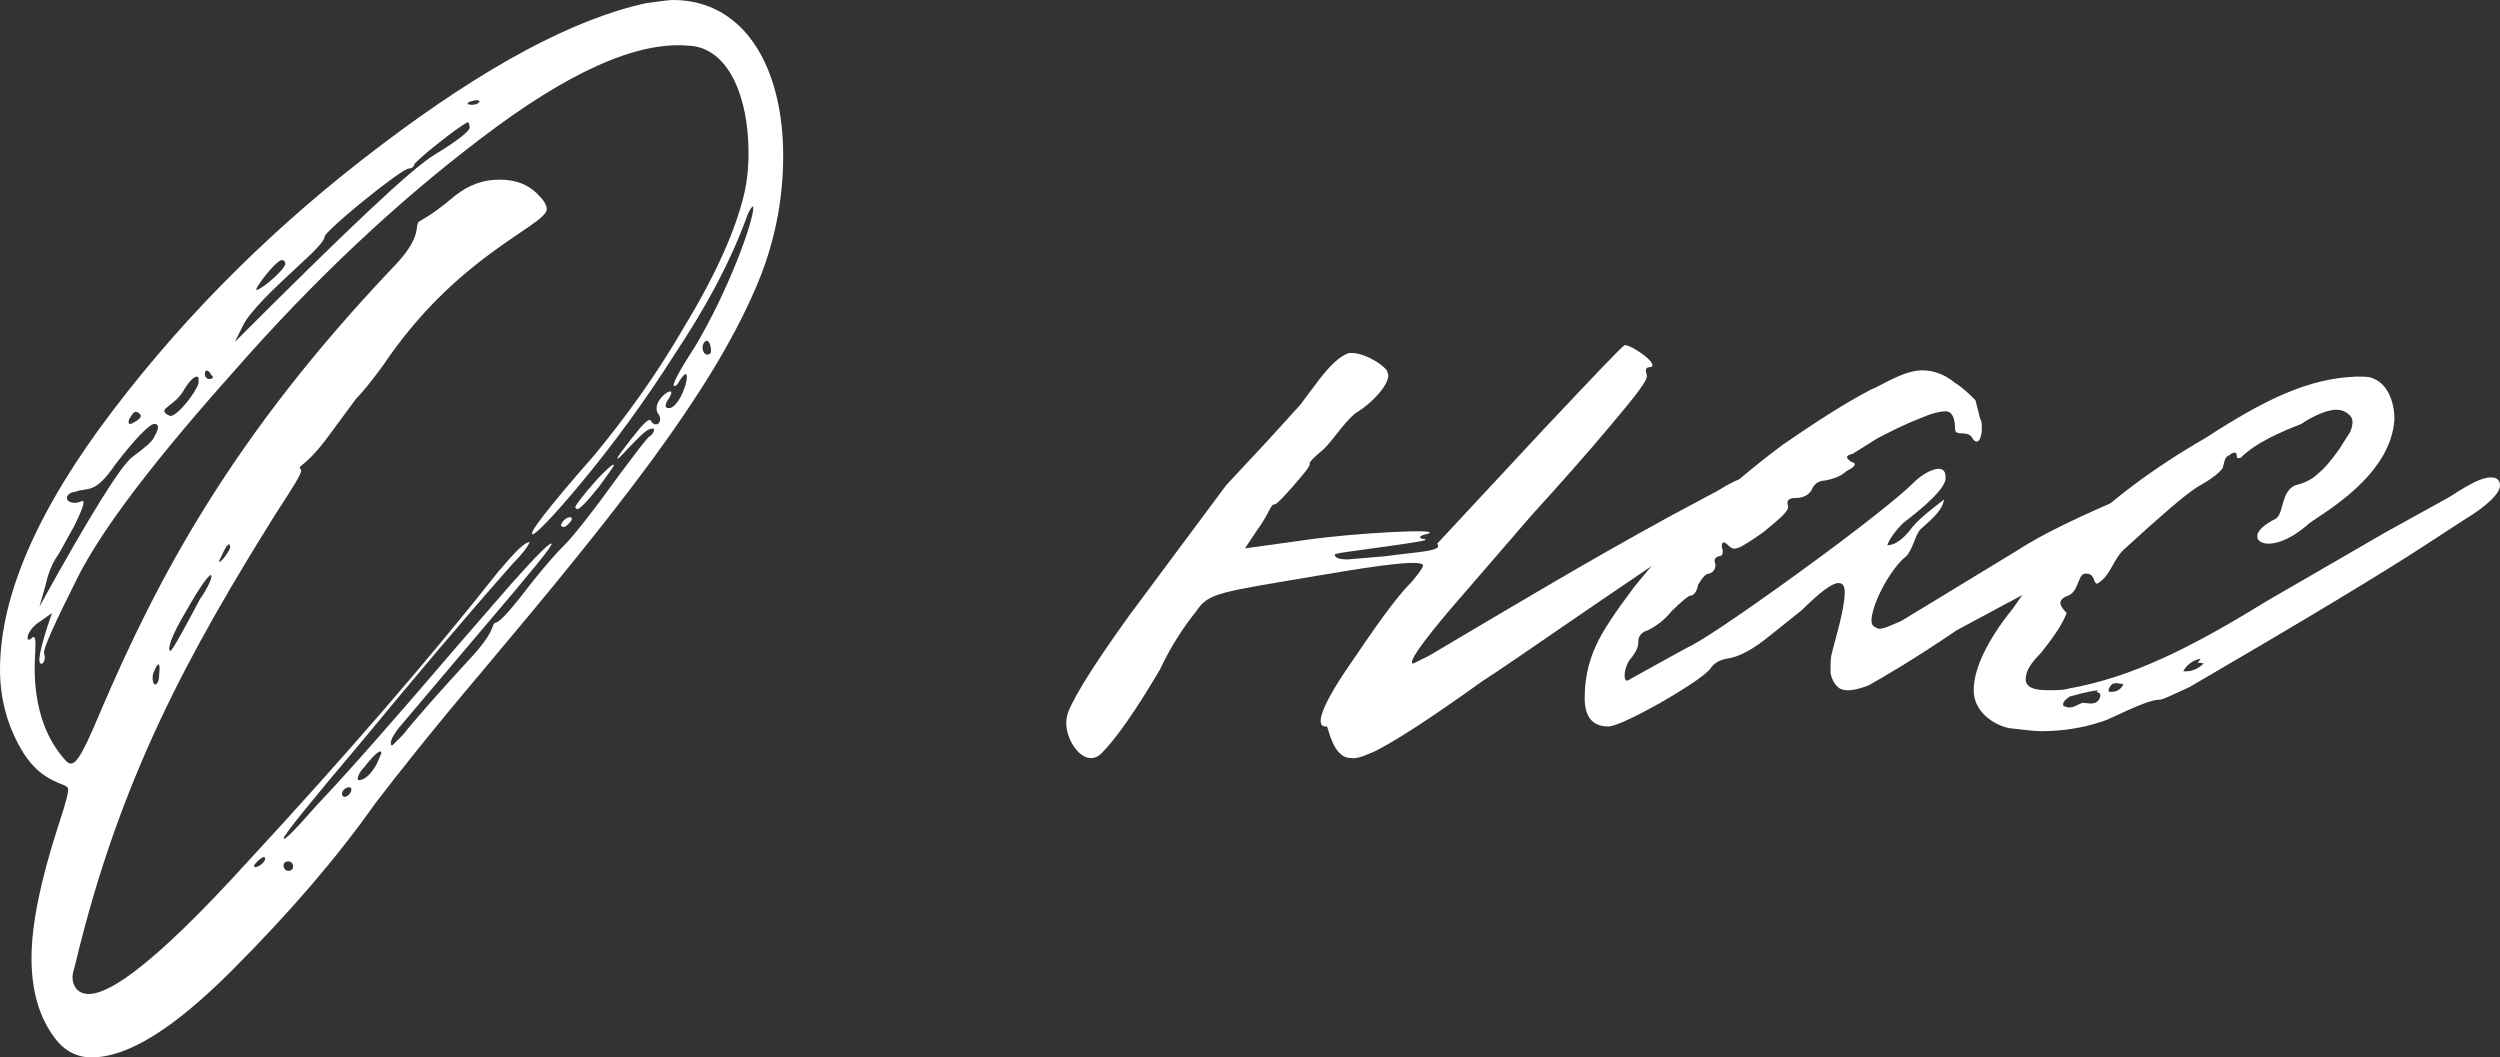
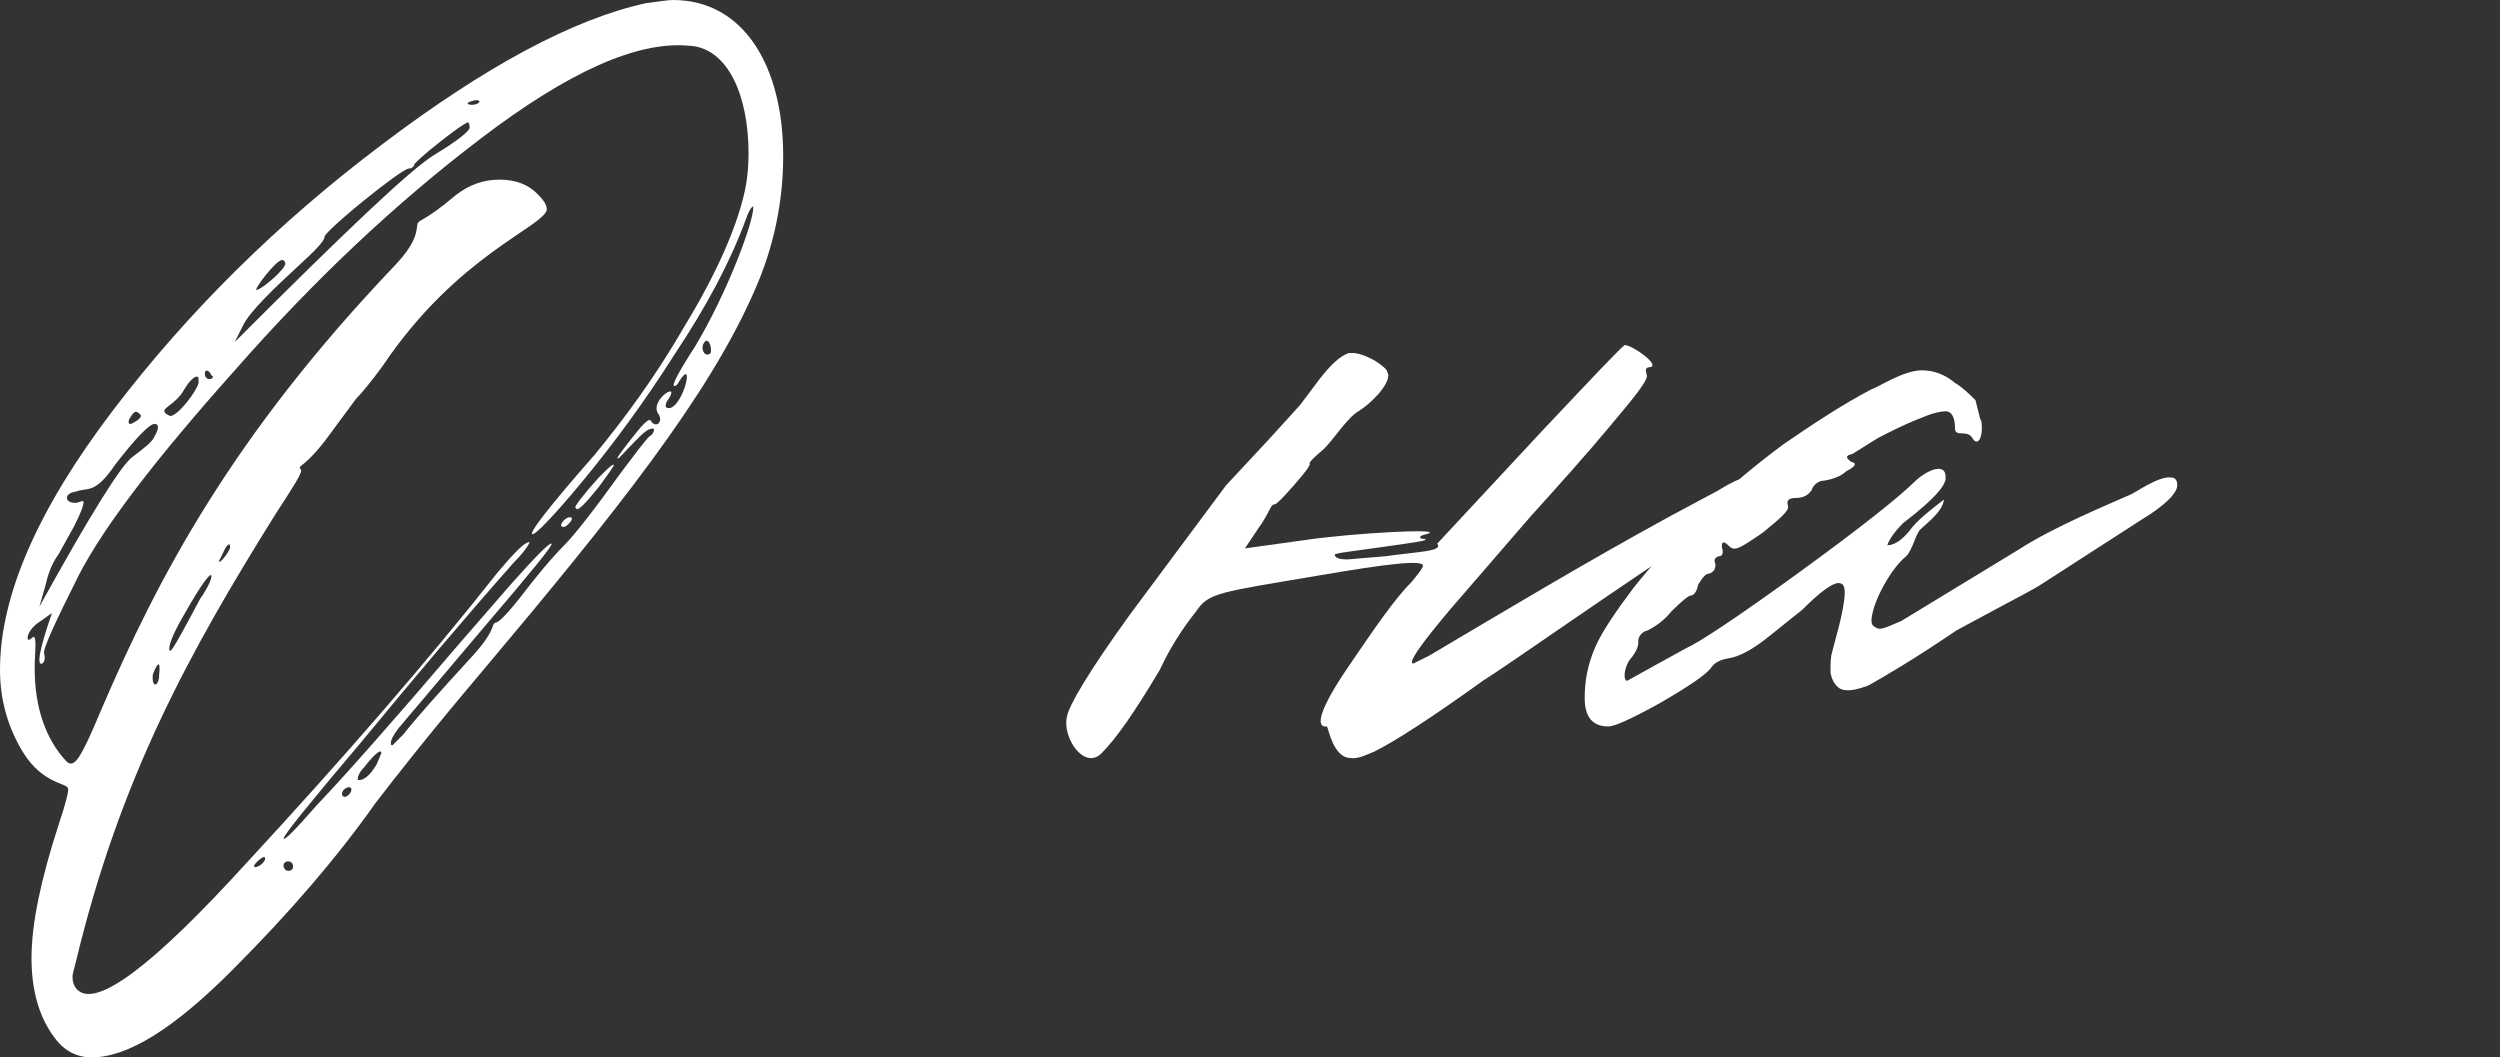
<svg xmlns="http://www.w3.org/2000/svg" viewBox="0 0 158.646 67.1" fill="none">
  <rect x="0" y="0" width="158.646" height="67.1" fill="#333333" stroke="none" />
  <path d="M2 60.8C2 58.6 2.6 55.8 3.7 52.4C4.2 50.9 4.4 50.1 4.3 50C4.2 49.7 2.7 49.7 1.5 47.8C0.5 46.2 0 44.4 0 42.5C0 37.8 2.4 32.3 7.2 26C12 19.7 17.7 14.1 24.2 9.2C30.8 4.2 36.4 1.2 41 0.2C41.8 0.1 42.4 0 42.7 0C47.2 0 49.7 4.2 49.7 9.9C49.7 12.8 49.1 15.7 47.9 18.4C45 25.1 39.1 32.5 30.6 42.6C27.3 46.5 25.1 49.3 23.8 51C21.4 54.4 18.4 57.9 14.7 61.6C11 65.3 8.1 67.1 5.8 67.1C4.9 67.1 4.1 66.7 3.5 65.9C2.5 64.6 2 62.9 2 60.8ZM31.6 36.3C32.7 35 33.3 34.4 33.6 34.4C33.6 34.5 33.3 35 32.6 35.7C29.5 39.2 26.3 43 23 47C19.7 50.9 18 53 18 53.2C18 53.4 18.7 52.7 20.1 51.1C22 49.1 25 45.7 29.1 40.9L32.4 37.1C34 35.3 34.9 34.4 35 34.5C35.1 34.6 33.7 36.3 30.8 39.7L25.3 46.2C25 46.6 24.8 46.9 24.8 47.2C24.8 47.2 24.8 47.3 24.9 47.3C24.9 47.3 25.1 47.1 25.6 46.6C26.3 45.7 27.8 44 30.1 41.5C31.6 39.8 31.1 39.6 31.5 39.5C31.8 39.4 32.5 38.6 33.8 36.9C34.6 35.9 35.3 35.1 35.9 34.5C36.4 34 37.6 32.5 39.4 30C40.3 28.8 40.9 28 41.2 27.7C41.4 27.6 41.5 27.4 41.5 27.3C41.5 27.2 41.5 27.2 41.4 27.2C41.1 27.2 40.8 27.5 40.3 28C39.6 28.7 39.3 29.1 39.2 29.1C39.1 29.1 39.4 28.7 40.1 27.8C40.8 26.9 41.2 26.5 41.3 26.7C41.6 27.2 42.1 26.8 41.8 26.3C41.1 25.4 43.4 24 42.3 25.5C42.2 25.8 42.2 25.9 42.5 25.9C43.4 25.7 44.1 22.6 43.1 24.2C43 24.4 42.9 24.5 42.8 24.5C42.6 24.5 43 23.7 44.1 22C46.2 18.5 47.8 14.1 47.8 13.2V13.1C47.7 13.1 47.5 13.4 47.3 14C46.3 16.7 44.8 19.5 42.8 22.5C40.9 25.5 38.9 28.2 37 30.5C35.1 32.8 34 33.9 33.8 33.9C33.5 33.9 34.8 32.2 37.7 28.9C39.6 26.6 41.6 23.9 43.5 20.6C45.5 17.3 46.7 14.5 47.2 12.4C47.4 11.6 47.5 10.7 47.5 9.7C47.5 6.1 46.2 3 43.7 2.9C40.4 2.6 36 4.6 30.5 8.8C25.1 12.9 19.9 17.8 14.9 23.5C9.9 29.1 6.6 33.4 5 36.5C3.5 39.5 2.7 41.2 2.8 41.5C2.9 41.8 2.8 42 2.7 42.1C2.3 42.3 2.5 41.2 3.3 38.9L2.6 39.4C1.6 40 1.6 40.9 2 40.5C2.4 40.1 2.2 41.3 2.2 42.4C2.2 44.9 2.9 46.9 4.2 48.3C4.7 48.8 5.1 48.2 6.4 45.1C10 36.7 14.7 27.7 25.1 16.8C26.6 15.2 26.4 14.5 26.5 14.2C26.6 13.9 26.9 14.1 28.9 12.4C29.8 11.7 30.7 11.4 31.7 11.4C32.7 11.4 33.5 11.7 34.1 12.3C34.5 12.7 34.7 13 34.7 13.3C34.5 14.4 29 16.2 24.3 23.2C23.5 24.3 22.9 25 22.6 25.3L20.9 27.6C19.3 29.8 18.8 29.5 19.1 29.8C19.2 30 18.6 30.9 17.5 32.6C12 41.4 7.6 49.4 4.8 61.1C4.7 61.5 4.6 61.8 4.6 62C4.6 62.3 4.7 62.6 4.9 62.8C6.1 64 9.7 61.3 15.7 54.7C21.8 48.1 27.1 42 31.6 36.3ZM30 6.4C29.2 6.6 30.1 6.8 30.4 6.5C30.5 6.4 30.3 6.3 30 6.4ZM29.8 8.1C29.8 7.8 29.7 7.7 29.6 7.8C29.4 7.9 28.8 8.3 27.8 9.1C26.9 9.8 26.4 10.3 26.3 10.4C26.3 10.5 26.2 10.7 25.9 10.7C25.6 10.8 24.6 11.5 23 12.8C21.4 14.1 20.6 14.9 20.6 15C20.6 15.3 20 15.9 18.8 17C17.5 18.2 15.8 19.8 15.4 20.7L14.9 21.7C21.9 14.7 26.1 10.7 27.6 9.8C29.1 8.9 29.8 8.3 29.8 8.1ZM18.1 16.7C18.1 16.6 18 16.5 17.9 16.5C17.5 16.5 16 18.5 16.3 18.4C16.7 18.3 18.2 17 18.1 16.7ZM44.6 21.9C44.5 22.3 44.8 22.7 45.1 22.4C45.2 22 44.9 21.2 44.6 21.9ZM13.4 23.8C13.3 23.5 13 23.4 13 23.7C13 24.3 13.8 24 13.4 23.8ZM10.6 26.3L10.8 26.4C11.3 26.4 12.5 24.8 12.6 24.3V24.1C12.6 24 12.6 23.9 12.5 23.9C12.3 23.9 12 24.2 11.7 24.7C11.1 25.8 10 25.9 10.6 26.3ZM8.9 26.3C8.6 26 8.5 26.1 8.2 26.6C8.1 26.9 8.2 27 8.5 26.8C8.9 26.6 9 26.4 8.9 26.3ZM9.8 27.7C10.1 27.2 10.1 26.9 9.8 26.9C9.5 26.9 8.6 27.8 7.3 29.5C6 31.4 5.6 30.9 4.8 31.2C4 31.3 4.1 32 4.9 31.9L5.2 31.8C5.3 31.8 5.3 31.8 5.3 31.9C5.3 32.1 5.1 32.6 4.7 33.4L3.7 35.2C3.4 35.6 3.1 36.2 2.9 37.1L2.5 38.5C5.7 32.7 7.7 29.5 8.4 29C9.2 28.4 9.7 28 9.8 27.7ZM36.6 32.3L36.5 32.2C36.5 32.1 37 31.4 38 30.3C38.5 29.8 38.8 29.5 38.9 29.5C39.1 29.4 38.8 29.8 38 30.9C37.2 31.9 36.7 32.4 36.6 32.3ZM35.6 33.3C35.9 32.6 36.8 32.7 35.9 33.4C35.7 33.5 35.6 33.4 35.6 33.3ZM14.1 35.2L13.9 35.6C13.9 35.9 14.7 34.8 14.6 34.7C14.6 34.4 14.4 34.5 14.1 35.2ZM12.7 38C13.2 37.3 13.5 36.6 13.4 36.5C13.3 36.4 12.7 37.2 11.8 38.8C10.9 40.3 10.6 41.2 10.8 41.3C10.9 41.4 11.9 39.5 12.7 38ZM10.1 42.8C10.2 41.9 10 42 9.7 42.8C9.6 43.7 10.1 43.6 10.1 42.8ZM22.7 49.4C22.7 49.5 22.7 49.5 22.8 49.5C23.1 49.5 23.5 49.2 23.9 48.5L24.2 47.8C24.2 47.5 23.8 47.8 23.1 48.7C22.8 49 22.7 49.3 22.7 49.4ZM22.3 50.1C22.3 49.8 21.7 50 21.7 50.4C21.8 50.8 22.3 50.4 22.3 50.1ZM16.8 54.6C16.9 54.3 16.7 54.3 16.3 54.7C15.8 55.2 16.5 55.1 16.8 54.6ZM18.6 55C18.6 54.5 17.9 54.6 18 55C18.1 55.4 18.6 55.3 18.6 55Z" fill="white" />
  <path d="M84.203 46.1C83.403 46.2 83.803 44.9 85.503 42.4C87.203 39.9 88.503 38 89.603 36.9C90.103 36.3 90.303 36 90.303 35.9C90.303 35.5 87.903 35.8 83.803 36.5C77.303 37.6 76.703 37.6 75.903 38.8C75.103 39.8 74.303 41 73.603 42.5C72.003 45.2 70.803 46.9 69.903 47.8C68.803 48.9 67.403 46.8 67.703 45.5C67.803 44.8 69.103 42.6 71.703 39L77.803 30.8L80.503 27.9L82.503 25.7L83.703 24.1C84.403 23.2 85.003 22.6 85.603 22.4H85.803C86.503 22.4 87.603 23 88.003 23.5L88.103 23.8C88.103 24.5 87.003 25.6 86.203 26.1C85.503 26.5 84.703 27.8 84.003 28.5C83.403 29 83.103 29.3 83.103 29.4C83.203 29.5 82.803 30 82.103 30.8C81.403 31.6 81.003 32 80.903 32C80.603 32 80.603 32.5 79.803 33.6L79.003 34.8L82.603 34.3C85.903 33.8 92.003 33.5 90.503 33.9C90.003 34 90.003 34.2 90.403 34.2C90.703 34.3 89.903 34.4 87.803 34.7C85.703 35 84.703 35.1 84.703 35.2C84.703 35.4 85.003 35.5 85.503 35.5L87.903 35.3C90.003 35 91.603 35 91.203 34.5L97.903 27.3C101.203 23.8 102.903 22 103.103 21.9C103.603 21.9 105.403 23.2 104.703 23.3C104.403 23.3 104.403 23.5 104.503 23.8C104.603 24.1 103.803 25.1 102.203 27C100.703 28.8 99.003 30.7 97.103 32.8L92.003 38.7C90.403 40.6 89.603 41.7 89.603 42C89.603 42.1 89.603 42.1 89.703 42.1L90.703 41.6C95.603 38.7 100.603 35.7 105.903 32.8L108.703 31.3C109.003 31.2 110.303 30.2 111.103 30.3C111.403 30.3 111.503 30.5 111.503 30.8C111.503 31.3 110.703 32.1 109.203 33C101.903 37.8 96.003 42 94.103 43.2C90.903 45.5 88.603 47 87.203 47.7C86.903 47.8 86.203 48.2 85.703 48.1C84.603 48.1 84.303 46.2 84.203 46.1Z" fill="white" />
  <path d="M100.562 44.3C100.562 43.2 100.763 42.1 101.262 41C101.662 40.1 102.462 38.9 103.663 37.3C106.463 33.8 109.662 30.8 113.162 28.2C115.062 26.9 116.862 25.7 118.763 24.7C119.162 24.6 120.762 23.5 121.962 23.5C122.762 23.5 123.462 23.8 124.063 24.3C124.562 24.6 124.962 25 125.362 25.4L125.663 26.6C125.762 26.7 125.762 26.9 125.762 27.2C125.762 27.9 125.462 28.3 125.163 27.8C125.062 27.6 124.863 27.5 124.463 27.5C124.162 27.5 124.063 27.4 124.063 27.2C124.063 26.5 123.862 26.1 123.462 26.1C123.162 26.1 122.662 26.2 121.962 26.5C120.663 27 119.763 27.5 119.162 27.8L117.563 28.8C117.163 28.9 117.063 29 117.463 29.3C117.863 29.4 117.762 29.6 117.163 29.9C116.862 30.2 116.363 30.4 115.762 30.5C115.362 30.5 115.062 30.8 114.962 31.1C114.763 31.4 114.463 31.6 113.962 31.6C113.462 31.6 113.363 31.8 113.462 32.1C113.562 32.4 112.963 32.9 111.863 33.8C110.263 34.9 110.062 35 109.662 34.6C109.362 34.3 109.262 34.4 109.262 34.7C109.362 35 109.362 35.3 109.063 35.3C108.763 35.4 108.763 35.6 108.862 35.8C108.862 36.1 108.763 36.3 108.462 36.4C108.263 36.4 108.062 36.6 107.762 37.1C107.663 37.6 107.462 37.8 107.263 37.8C107.163 37.8 106.763 38.1 106.063 38.8C105.663 39.3 105.162 39.7 104.563 40C104.163 40.1 103.962 40.4 103.962 40.7V40.8C103.962 41 103.862 41.3 103.562 41.7C103.063 42.2 102.963 43.2 103.262 43.2L105.062 42.2L107.062 41.1C107.762 40.8 110.062 39.3 114.063 36.4C118.062 33.5 120.563 31.5 121.462 30.6C122.163 29.9 123.562 29.2 123.462 30.4C123.363 31.3 120.862 33.1 120.762 33.2C120.163 33.8 119.863 34.3 119.763 34.6C120.462 34.6 121.063 33.8 121.162 33.7C121.663 33 122.463 32.4 123.363 31.7C123.263 32.5 122.262 33.2 121.862 33.6C121.562 33.9 121.363 34.9 120.963 35.3C120.062 36 118.862 38.1 118.763 39.3C118.763 39.5 118.763 39.6 118.862 39.7C118.962 39.8 119.162 39.9 119.262 39.9C119.562 39.9 119.962 39.7 120.663 39.4L128.062 34.9C130.362 33.4 134.063 31.9 135.163 31.4C135.463 31.3 136.962 30.2 137.763 30.3C138.062 30.3 138.163 30.5 138.163 30.8C138.163 31.3 137.363 32.1 135.863 33L129.662 37C129.063 37.4 128.062 37.9 126.763 38.6L124.162 40C121.363 41.9 119.463 43 118.562 43.5C117.762 43.8 117.163 43.9 116.763 43.7C116.463 43.5 116.262 43.2 116.162 42.7C116.162 42.1 116.162 41.7 116.262 41.4C116.363 40.9 117.063 38.7 117.063 37.6C117.063 37.2 116.962 37 116.662 37C116.262 37 115.462 37.6 114.362 38.7L112.362 40.3C111.262 41.2 110.362 41.7 109.563 41.8C109.063 41.9 108.763 42.1 108.562 42.4C108.263 42.8 107.263 43.5 105.363 44.6C103.562 45.6 102.462 46.1 102.062 46.1C101.063 46.1 100.562 45.5 100.562 44.3Z" fill="white" />
-   <path d="M156.346 33L154.046 34.5C151.146 36.4 146.146 39.4 138.946 43.6C137.846 44.1 137.246 44.4 137.046 44.4C136.146 44.4 133.846 45.7 133.346 45.8C132.146 46.2 130.846 46.4 129.546 46.4C129.046 46.4 128.346 46.3 127.446 46.2C126.246 45.9 125.246 45 125.246 43.8C125.246 42.5 126.046 40.7 127.746 38.6C128.746 37.1 130.046 35.6 131.546 34.1C133.846 31.8 136.646 29.7 139.946 27.8C143.646 25.4 146.446 24 149.546 23.9C150.046 23.9 150.346 23.9 150.546 24C151.446 24.3 151.946 25.4 151.946 26.6C151.746 30.2 147.346 32.6 146.546 33.2C146.446 33.3 145.146 34.5 143.946 34.5C143.646 34.5 143.446 34.4 143.346 34.3C143.246 34.2 143.246 34.1 143.246 34C143.246 33.7 143.646 33.3 144.446 32.9C144.946 32.5 144.746 31.2 145.646 30.8C146.046 30.7 146.646 30.5 147.046 30.1C147.546 29.7 147.946 29.2 148.446 28.5L149.146 27.4C149.346 26.9 149.346 26.5 149.046 26.3C148.846 26.1 148.546 26 148.246 26C147.546 26 146.446 26.6 146.046 26.9C144.746 27.4 143.146 28.1 142.246 29C142.146 29.1 141.946 29.1 141.946 29C141.946 28.7 141.846 28.6 141.446 28.9C141.146 29 141.146 29.4 141.046 29.7C140.846 30 140.346 30.4 139.446 30.9C138.646 31.4 137.046 32.8 134.746 34.9C134.046 35.6 133.946 36.5 133.146 37C133.046 37.1 132.946 37 132.846 36.7C132.746 36.5 132.646 36.4 132.346 36.4C131.846 36.4 131.946 37.5 131.246 37.8C130.846 37.9 130.746 38.2 130.746 38.2C130.746 38.4 130.846 38.6 131.146 38.9C130.846 39.7 130.246 40.5 129.546 41.4C128.846 42.1 128.546 42.6 128.546 43.1C128.546 43.6 129.046 43.8 129.946 43.8C130.446 43.8 130.946 43.8 131.246 43.7C135.246 43 139.046 41.1 143.746 38.2L151.346 33.8L155.146 31.7C155.446 31.6 157.246 30.2 158.146 30.3C158.446 30.3 158.646 30.5 158.646 30.8C158.646 31.3 157.846 32.1 156.346 33ZM138.546 42.6H138.746C139.146 42.6 139.546 42.4 139.846 42.1C139.746 42.1 139.546 42 139.446 42.1L139.646 41.8C139.146 41.9 138.746 42.2 138.546 42.6ZM133.846 43.9H134.046C134.346 43.9 134.646 43.7 134.746 43.4C134.446 43.4 134.346 43.3 134.046 43.4C133.846 43.6 133.746 43.8 133.846 43.9ZM133.246 44L133.046 43.9L133.146 43.8C132.346 43.9 131.746 44.1 131.346 44.2C131.046 44.4 130.846 44.6 130.946 44.8L131.246 44.9C131.646 44.9 131.846 44.7 132.146 44.6C132.446 44.6 132.646 44.7 132.946 44.6C133.246 44.5 133.346 44.1 133.246 44Z" fill="white" />
</svg>